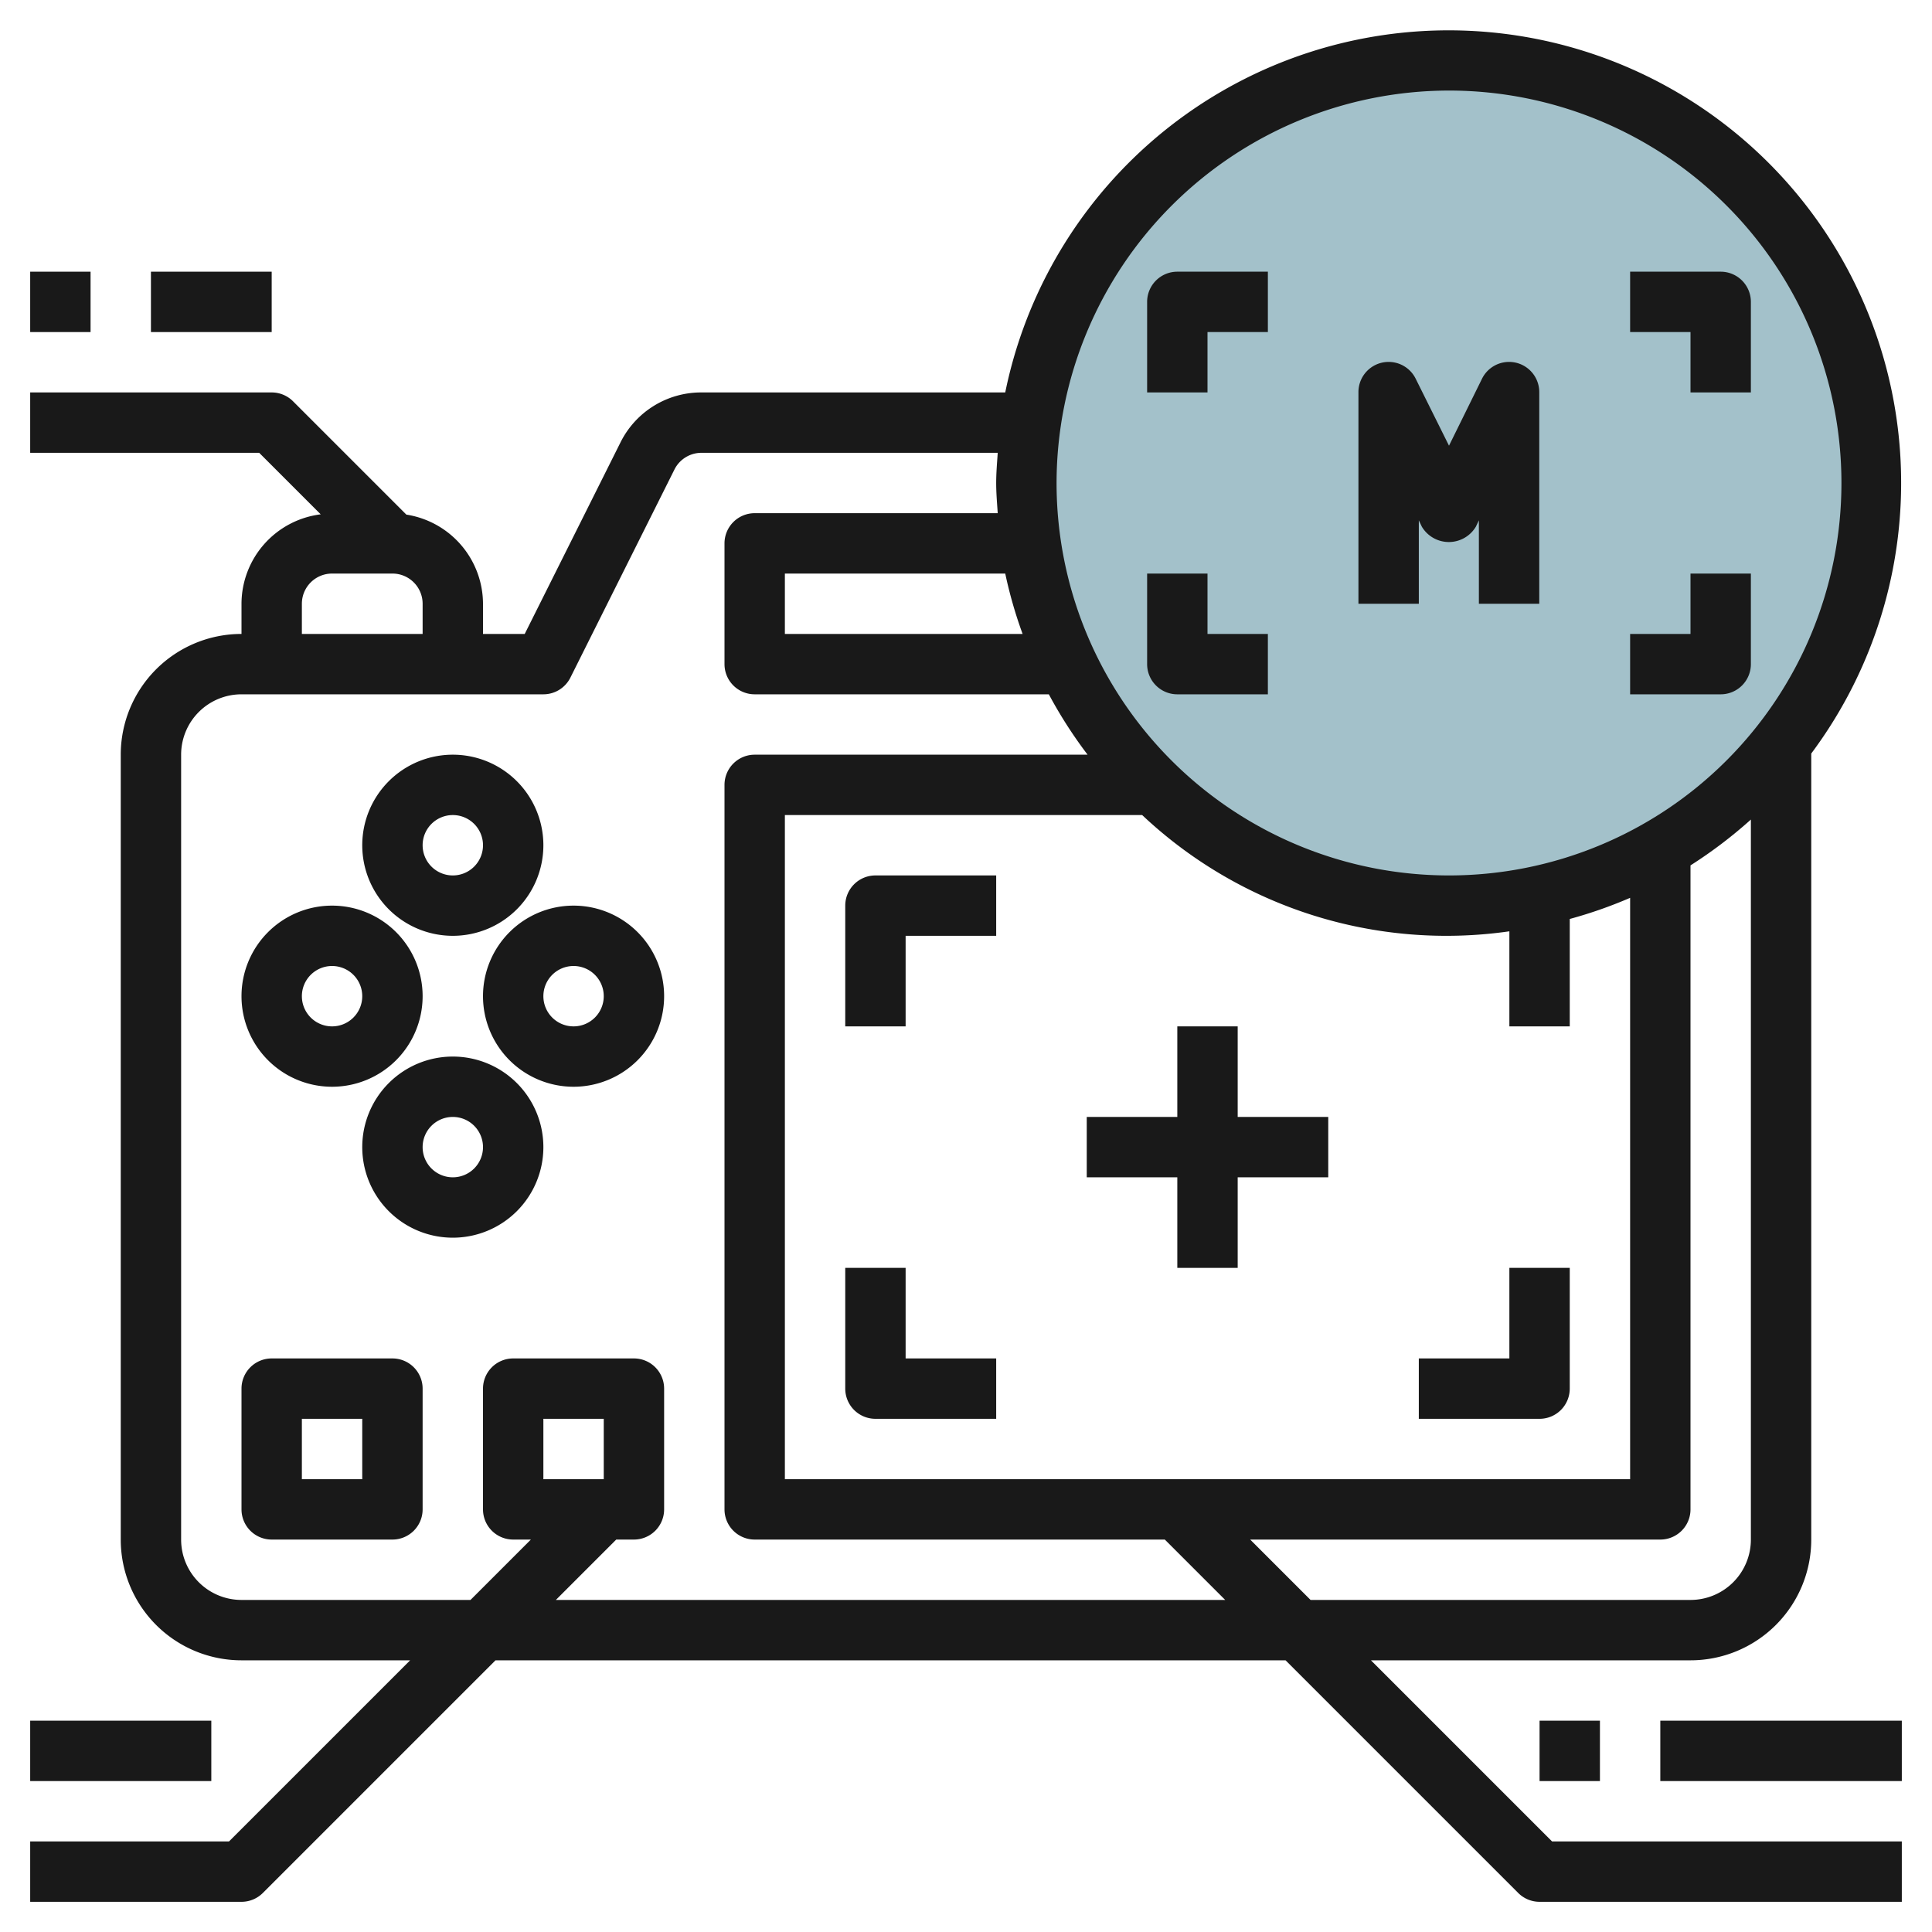
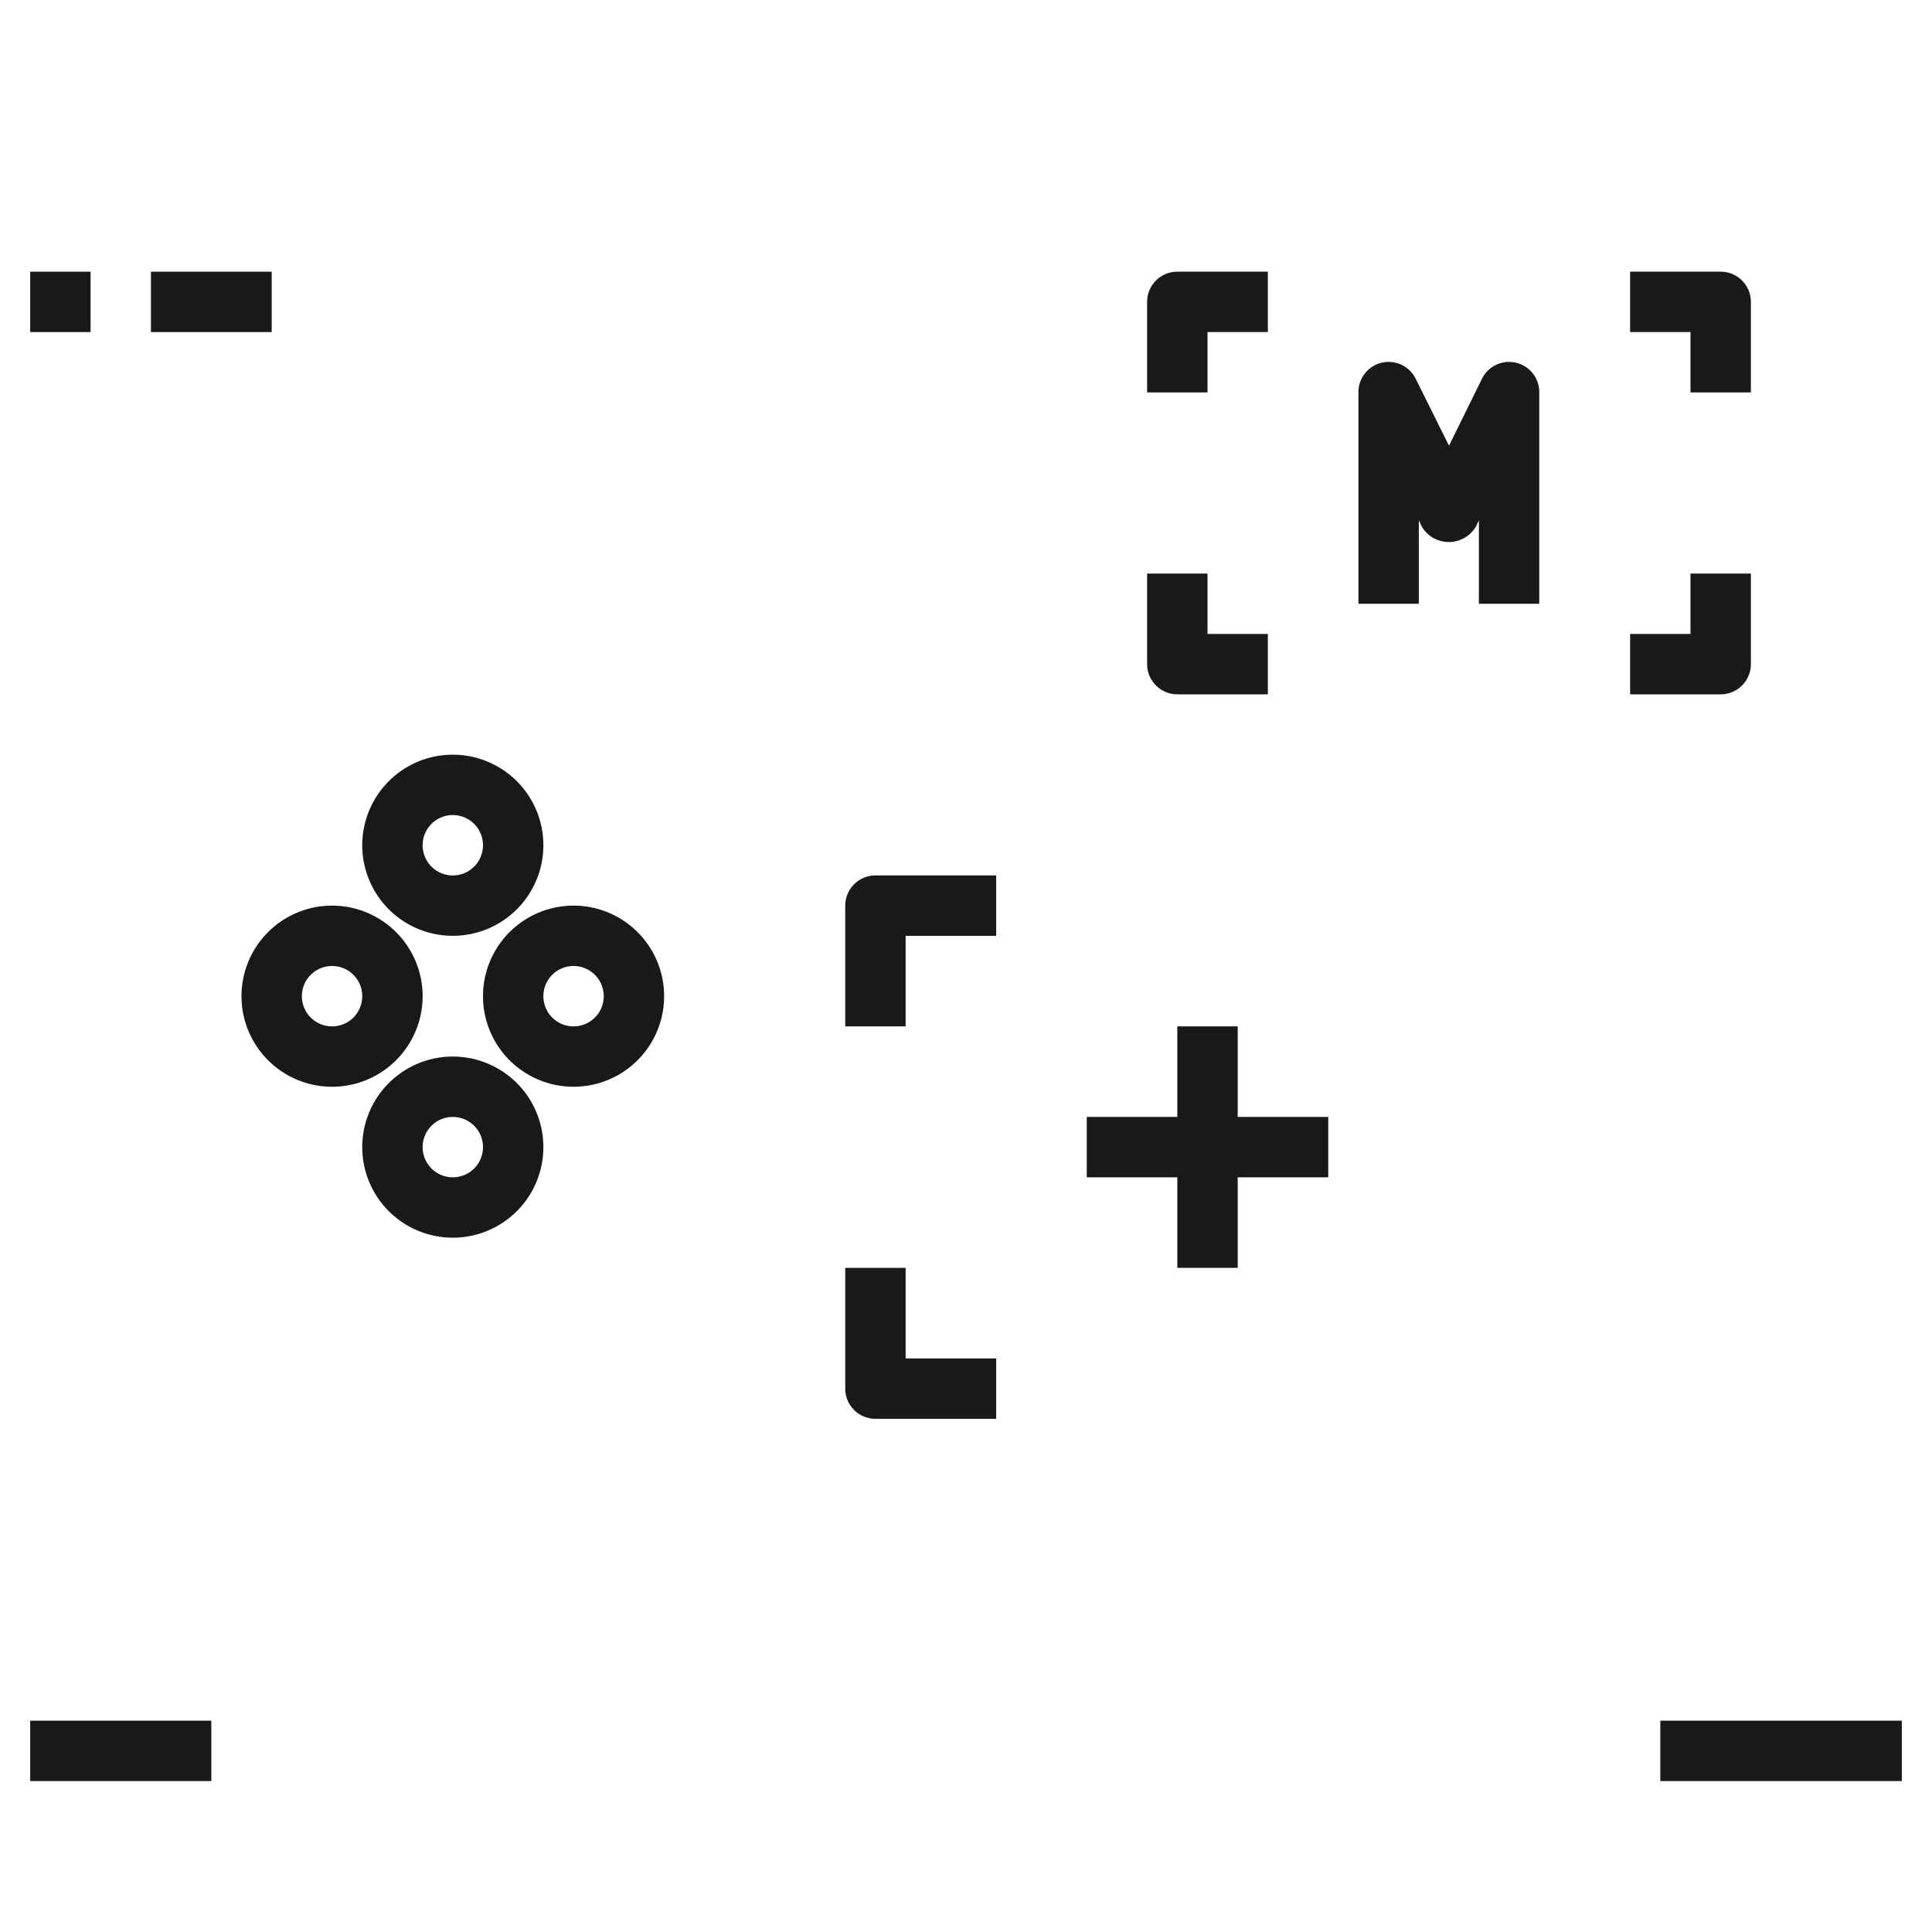
<svg xmlns="http://www.w3.org/2000/svg" id="Layer_3" height="512" viewBox="0 0 64 64" width="512" data-name="Layer 3">
-   <circle cx="48" cy="16" fill="#a3c1ca" r="14" />
  <g fill="#191919">
    <path d="m47 17.236.1.211a1.042 1.042 0 0 0 1.79 0l.1-.211v2.764h2v-7a1 1 0 0 0 -1.9-.447l-1.09 2.211-1.1-2.211a1 1 0 0 0 -1.9.447v7h2z" />
    <path d="m15 31a3 3 0 1 0 -3-3 3 3 0 0 0 3 3zm0-4a1 1 0 1 1 -1 1 1 1 0 0 1 1-1z" />
    <path d="m15 35a3 3 0 1 0 3 3 3 3 0 0 0 -3-3zm0 4a1 1 0 1 1 1-1 1 1 0 0 1 -1 1z" />
    <path d="m11 36a3 3 0 1 0 -3-3 3 3 0 0 0 3 3zm0-4a1 1 0 1 1 -1 1 1 1 0 0 1 1-1z" />
    <path d="m19 30a3 3 0 1 0 3 3 3 3 0 0 0 -3-3zm0 4a1 1 0 1 1 1-1 1 1 0 0 1 -1 1z" />
-     <path d="m52 46v-4h-2v3h-3v2h4a1 1 0 0 0 1-1z" />
    <path d="m30 31h3v-2h-4a1 1 0 0 0 -1 1v4h2z" />
    <path d="m29 47h4v-2h-3v-3h-2v4a1 1 0 0 0 1 1z" />
    <path d="m39 42h2v-3h3v-2h-3v-3h-2v3h-3v2h3z" />
    <path d="m5 9h4v2h-4z" />
    <path d="m1 9h2v2h-2z" />
-     <path d="m45.414 55h10.586a4 4 0 0 0 4-4v-26.038a14.99 14.99 0 1 0 -26.7-11.962h-10.064a2.983 2.983 0 0 0 -2.683 1.658l-3.171 6.342h-1.382v-1a3 3 0 0 0 -2.539-2.953l-3.754-3.754a1 1 0 0 0 -.707-.293h-8v2h7.586l2.038 2.038a2.994 2.994 0 0 0 -2.624 2.962v1a4 4 0 0 0 -4 4v26a4 4 0 0 0 4 4h5.586l-6 6h-6.586v2h7a1 1 0 0 0 .707-.293l7.707-7.707h26.172l7.707 7.707a1 1 0 0 0 .707.293h12v-2h-11.586zm10.586-2h-12.586l-2-2h13.586a1 1 0 0 0 1-1v-21.333a15.185 15.185 0 0 0 2-1.518v23.851a2 2 0 0 1 -2 2zm-18.164-26a14.688 14.688 0 0 0 12.164 3.851v3.149h2v-3.558a14.983 14.983 0 0 0 2-.7v19.258h-28v-22zm10.164-24a13 13 0 1 1 -13 13 13.015 13.015 0 0 1 13-13zm-14.125 18h-7.875v-2h7.3a14.79 14.79 0 0 0 .575 2zm-23.875-1a1 1 0 0 1 1-1h2a1 1 0 0 1 1 1v1h-4zm8.414 33 2-2h.586a1 1 0 0 0 1-1v-4a1 1 0 0 0 -1-1h-4a1 1 0 0 0 -1 1v4a1 1 0 0 0 1 1h.586l-2 2h-7.586a2 2 0 0 1 -2-2v-26a2 2 0 0 1 2-2h10a1 1 0 0 0 .895-.553l3.447-6.894a1 1 0 0 1 .894-.553h9.815c-.022.332-.051.662-.051 1s.029.668.051 1h-8.051a1 1 0 0 0 -1 1v4a1 1 0 0 0 1 1h9.744a15.018 15.018 0 0 0 1.284 2h-11.028a1 1 0 0 0 -1 1v24a1 1 0 0 0 1 1h13.586l2 2zm1.586-4h-2v-2h2z" />
    <path d="m55 57h8v2h-8z" />
-     <path d="m51 57h2v2h-2z" />
    <path d="m1 57h6v2h-6z" />
-     <path d="m13 45h-4a1 1 0 0 0 -1 1v4a1 1 0 0 0 1 1h4a1 1 0 0 0 1-1v-4a1 1 0 0 0 -1-1zm-1 4h-2v-2h2z" />
    <path d="m40 11h2v-2h-3a1 1 0 0 0 -1 1v3h2z" />
    <path d="m56 13h2v-3a1 1 0 0 0 -1-1h-3v2h2z" />
    <path d="m42 23v-2h-2v-2h-2v3a1 1 0 0 0 1 1z" />
    <path d="m58 22v-3h-2v2h-2v2h3a1 1 0 0 0 1-1z" />
  </g>
</svg>